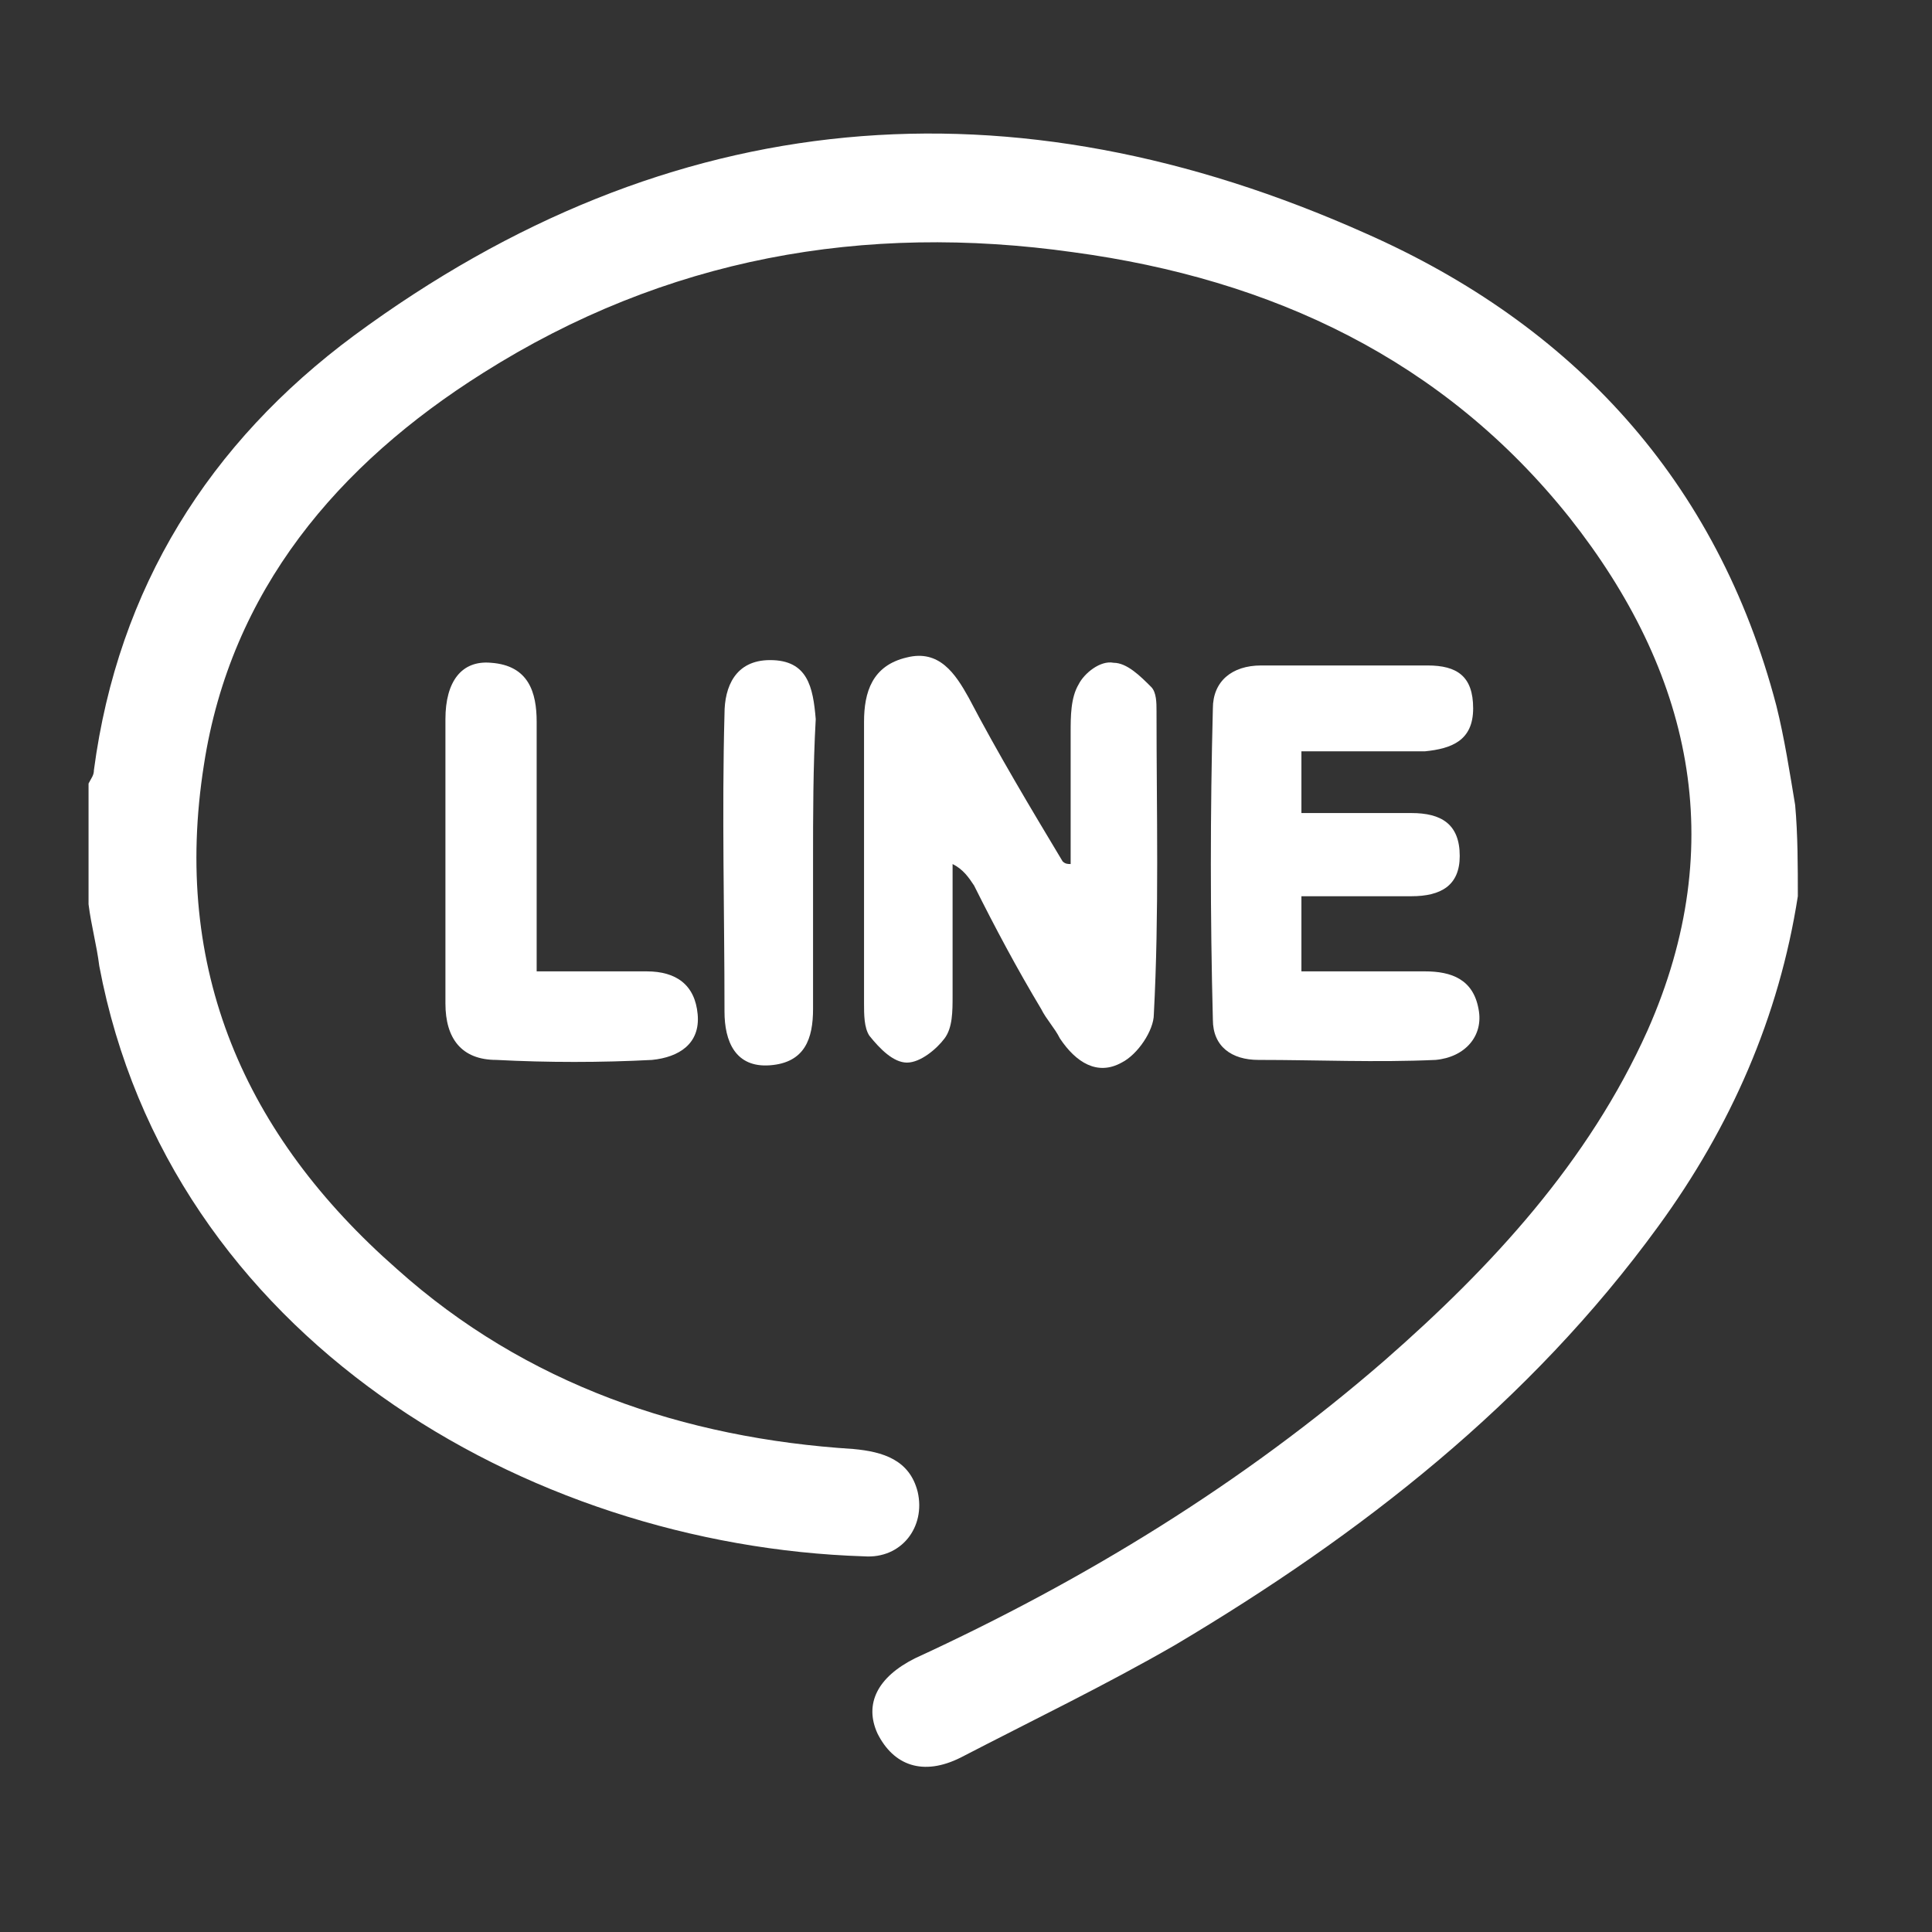
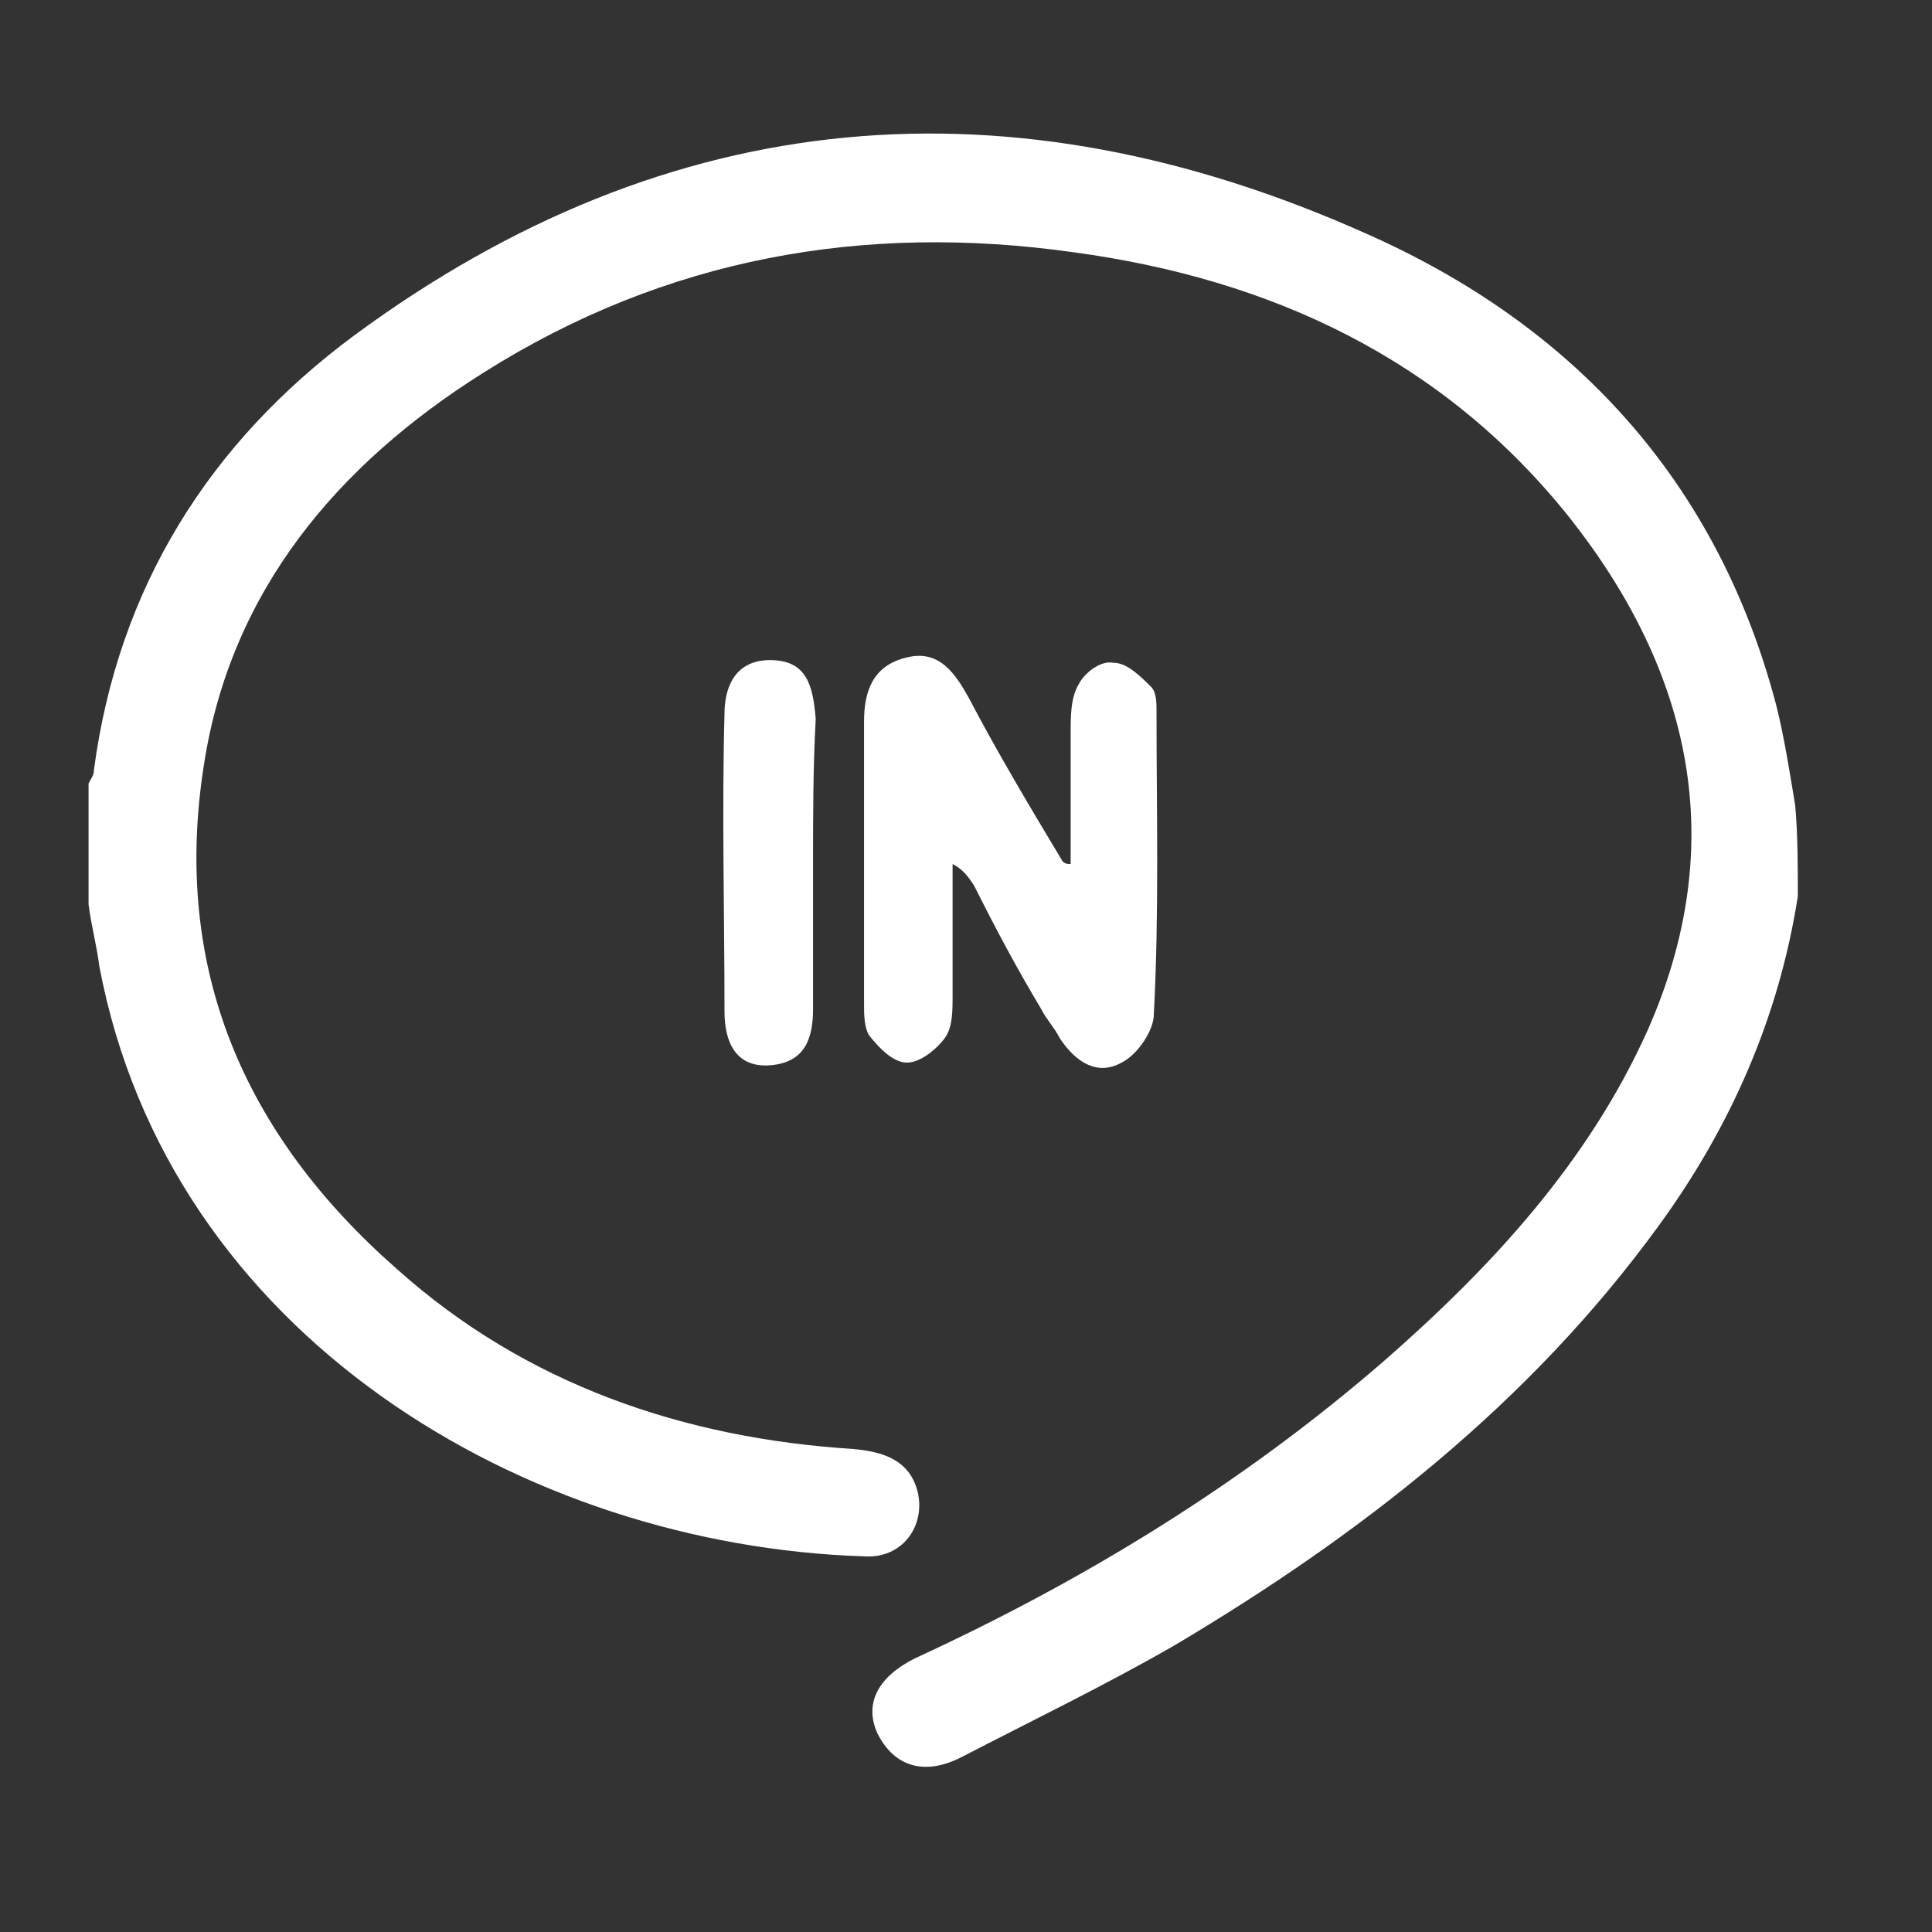
<svg xmlns="http://www.w3.org/2000/svg" version="1.1" id="Layer_1" x="0px" y="0px" viewBox="0 0 72 72" style="enable-background:new 0 0 72 72;" xml:space="preserve">
  <rect x="0" y="0" width="72" height="72" fill="#333333" stroke="none" />
  <style type="text/css">
	.st0{fill:#FFFFFF;}
</style>
  <g id="SBoA34.tif">
    <g>
      <path class="st0" d="M67,33.4c-0.7,4.5-2.5,8.6-5.2,12.3c-4.8,6.6-11.1,11.5-18,15.6c-2.6,1.5-5.3,2.8-8,4.2    c-1.4,0.7-2.5,0.3-3.1-0.9c-0.5-1.1,0-2.1,1.4-2.8c6.3-2.9,12.2-6.5,17.5-11.1c4-3.5,7.6-7.4,9.8-12.3c3.1-7,1.6-13.4-2.9-19.1    c-4.7-5.9-11.1-8.9-18.5-9.9c-7.8-1.1-15.2,0.2-22,4.5C12.6,17.3,8.6,22,7.6,28.5c-1.2,7.6,1.5,13.8,7.2,18.8    c4.8,4.3,10.7,6.3,17,6.7c1.1,0.1,2.1,0.4,2.4,1.6c0.3,1.3-0.6,2.5-2,2.4C19.6,57.6,6.3,49.8,3.7,36c-0.1-0.8-0.3-1.5-0.4-2.3    c0-1.5,0-3,0-4.5c0.1-0.2,0.2-0.3,0.2-0.5c0.9-6.8,4.3-12.2,9.7-16.2C25,3.8,37.7,2.8,50.9,8.7c7.7,3.4,13.1,9.2,15.3,17.6    c0.3,1.2,0.5,2.5,0.7,3.7C67,31.1,67,32.3,67,33.4z" />
      <path class="st0" d="M39.9,32.2c0-1.6,0-3.3,0-4.9c0-0.6,0-1.3,0.3-1.8c0.2-0.4,0.8-0.9,1.3-0.8c0.5,0,1,0.5,1.4,0.9    c0.2,0.2,0.2,0.6,0.2,0.9c0,3.8,0.1,7.5-0.1,11.3c0,0.6-0.6,1.5-1.2,1.8c-0.9,0.5-1.7,0-2.3-0.9c-0.2-0.4-0.5-0.7-0.7-1.1    c-0.9-1.5-1.7-3-2.5-4.6c-0.2-0.3-0.4-0.6-0.8-0.8c0,1.6,0,3.3,0,4.9c0,0.6,0,1.2-0.3,1.6c-0.3,0.4-0.9,0.9-1.4,0.9    c-0.5,0-1-0.5-1.4-1c-0.2-0.3-0.2-0.8-0.2-1.2c0-3.5,0-7,0-10.5c0-1.1,0.3-2.1,1.6-2.4c1.2-0.3,1.8,0.6,2.3,1.5    c1.1,2.1,2.3,4.1,3.5,6.1C39.7,32.2,39.8,32.2,39.9,32.2z" />
-       <path class="st0" d="M48.5,30.3c1.4,0,2.8,0,4.1,0c1.1,0,1.8,0.4,1.8,1.6c0,1.1-0.7,1.5-1.8,1.5c-1.4,0-2.7,0-4.1,0    c0,1,0,1.8,0,2.8c1.6,0,3.1,0,4.6,0c1,0,1.8,0.3,2,1.4c0.2,1-0.5,1.8-1.6,1.9c-2.2,0.1-4.4,0-6.6,0c-1,0-1.7-0.5-1.7-1.5    c-0.1-3.9-0.1-7.7,0-11.6c0-1,0.7-1.6,1.8-1.6c2.1,0,4.1,0,6.2,0c1.1,0,1.7,0.4,1.7,1.6c0,1.2-0.8,1.5-1.8,1.6c-1.5,0-3,0-4.6,0    C48.5,28.8,48.5,29.4,48.5,30.3z" />
-       <path class="st0" d="M20,36.2c1.5,0,2.8,0,4.1,0c1.1,0,1.8,0.5,1.9,1.6c0.1,1.1-0.7,1.6-1.7,1.7c-1.9,0.1-3.9,0.1-5.8,0    c-1.3,0-1.9-0.8-1.9-2.1c0-3.5,0-7.1,0-10.6c0-1.4,0.6-2.2,1.7-2.1c1.4,0.1,1.7,1.1,1.7,2.2c0,2.6,0,5.2,0,7.8    C20,35.1,20,35.6,20,36.2z" />
      <path class="st0" d="M30.3,32.1c0,1.8,0,3.7,0,5.5c0,1.1-0.3,2-1.6,2.1c-1.3,0.1-1.7-0.9-1.7-2c0-3.7-0.1-7.4,0-11.1    c0-1,0.4-2,1.7-2c1.4,0,1.6,1,1.7,2.2C30.3,28.6,30.3,30.4,30.3,32.1z" />
    </g>
  </g>
</svg>